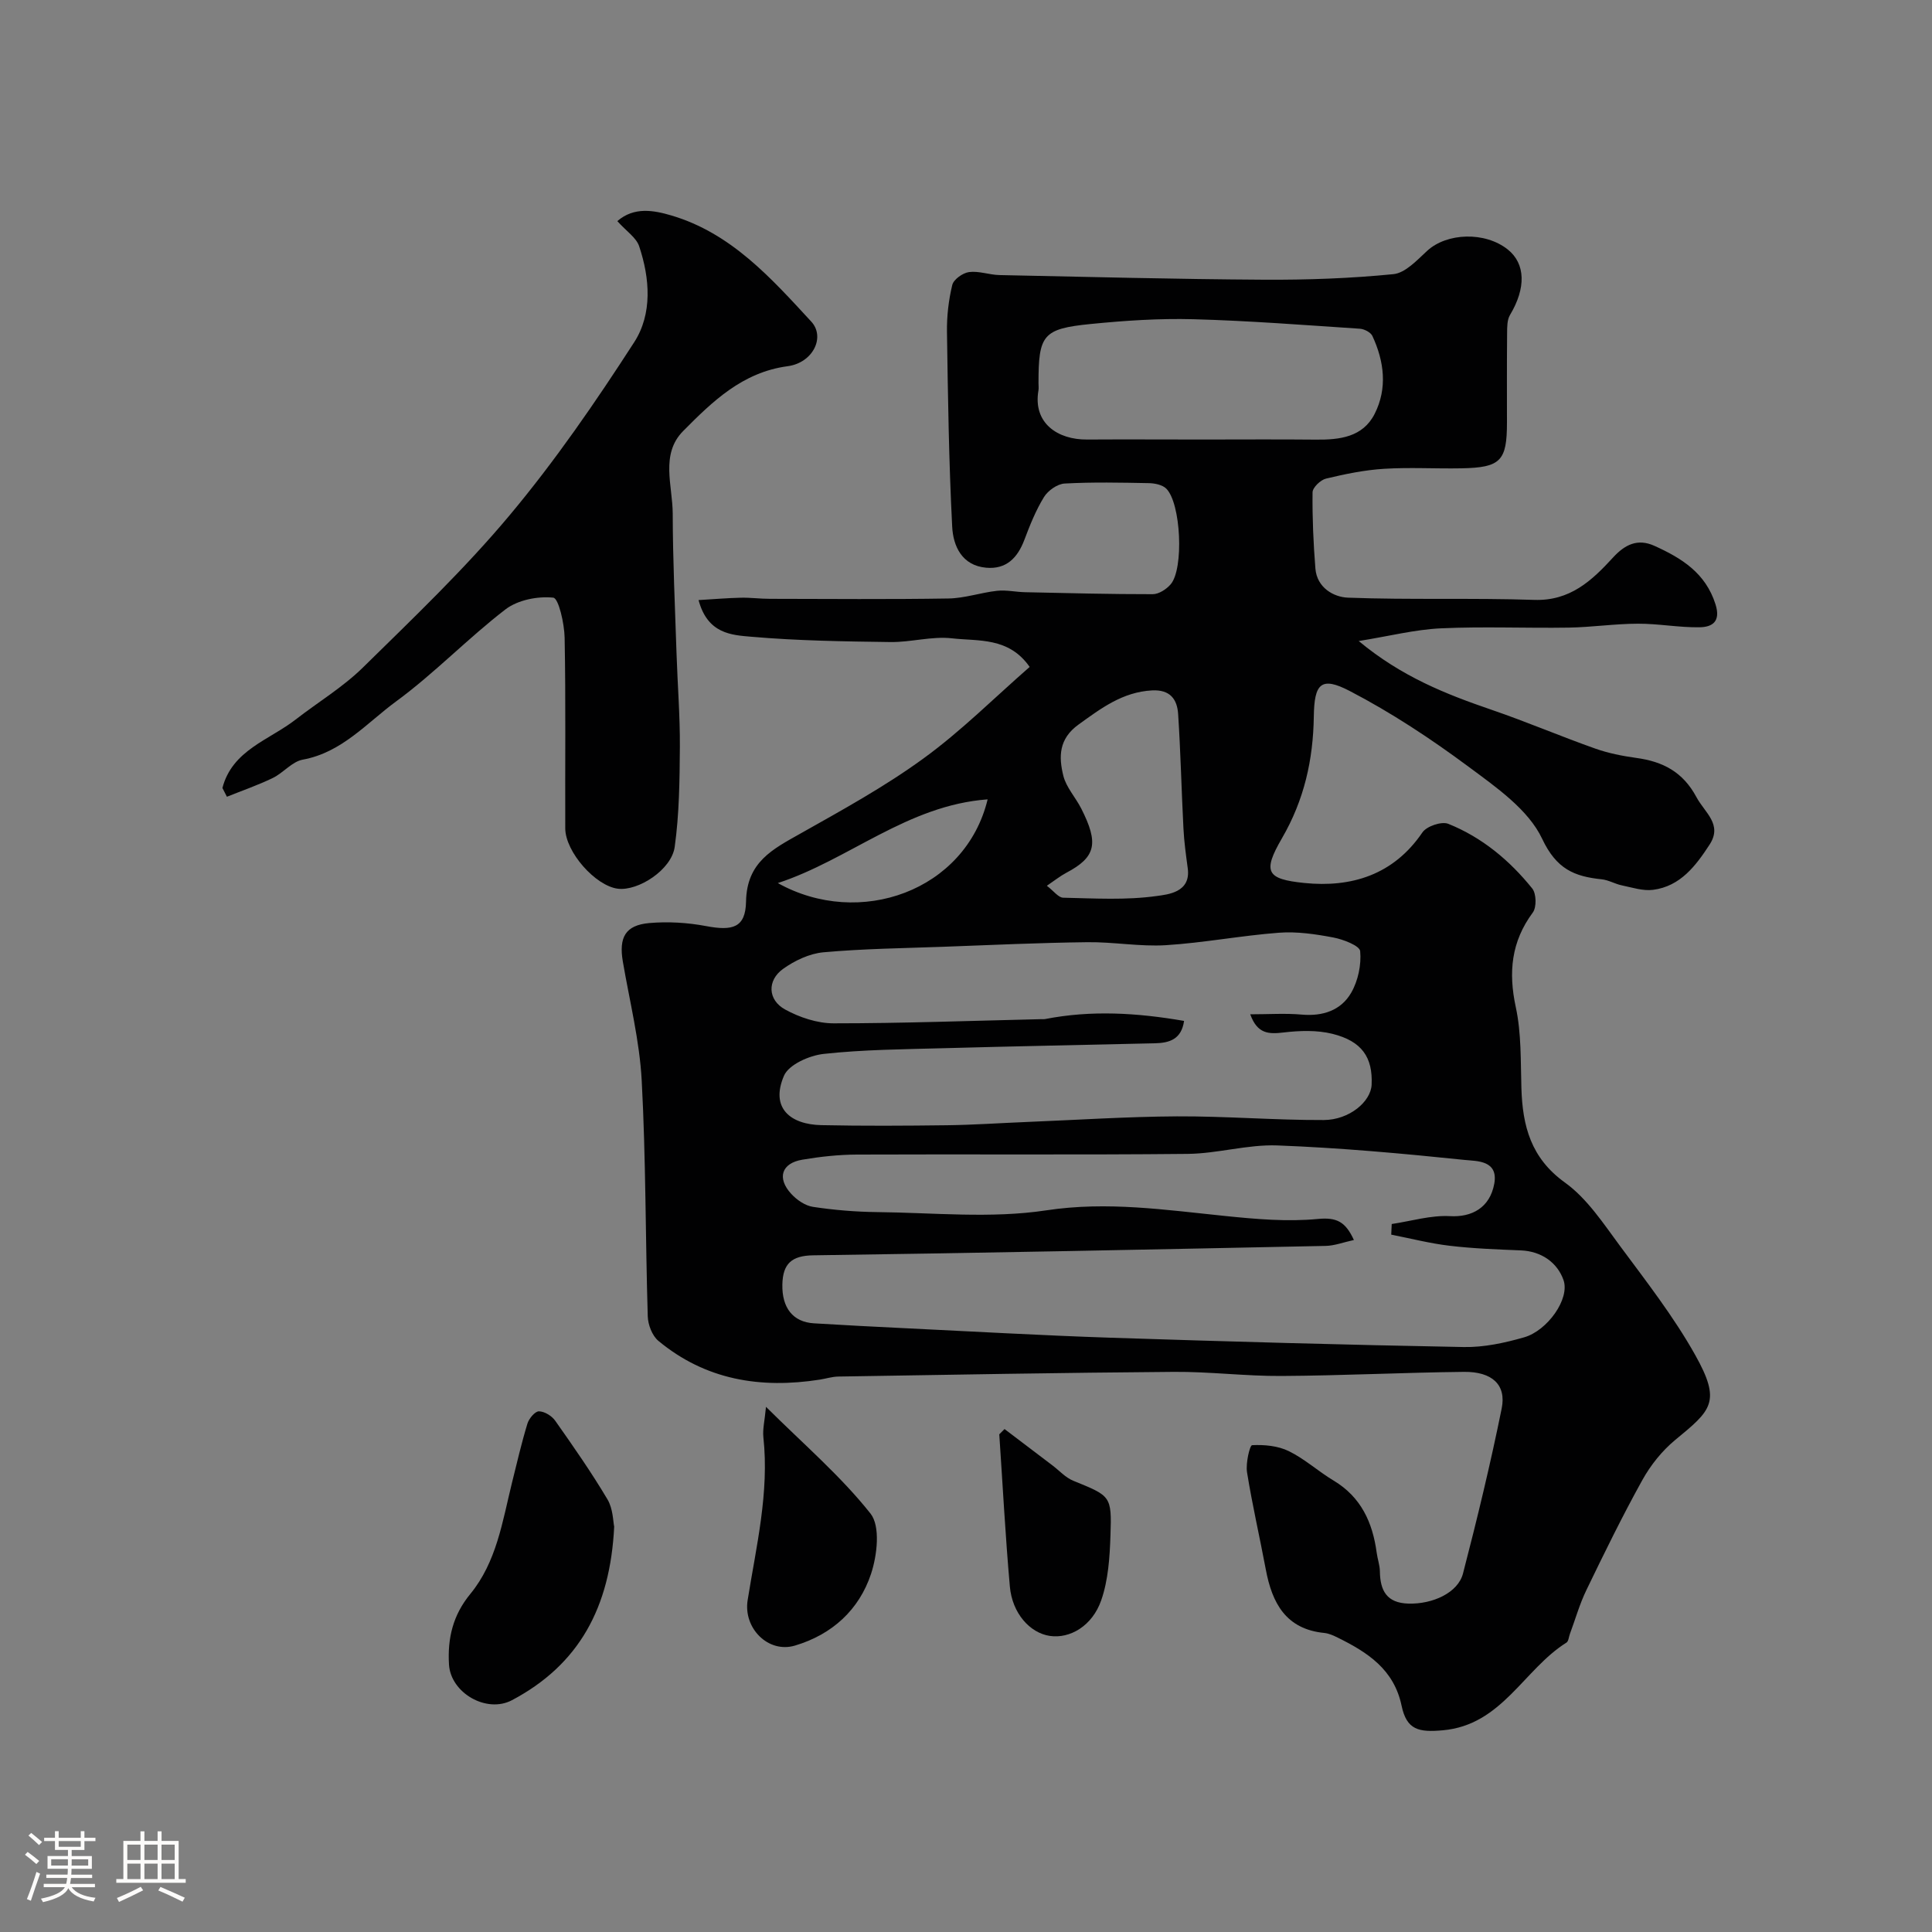
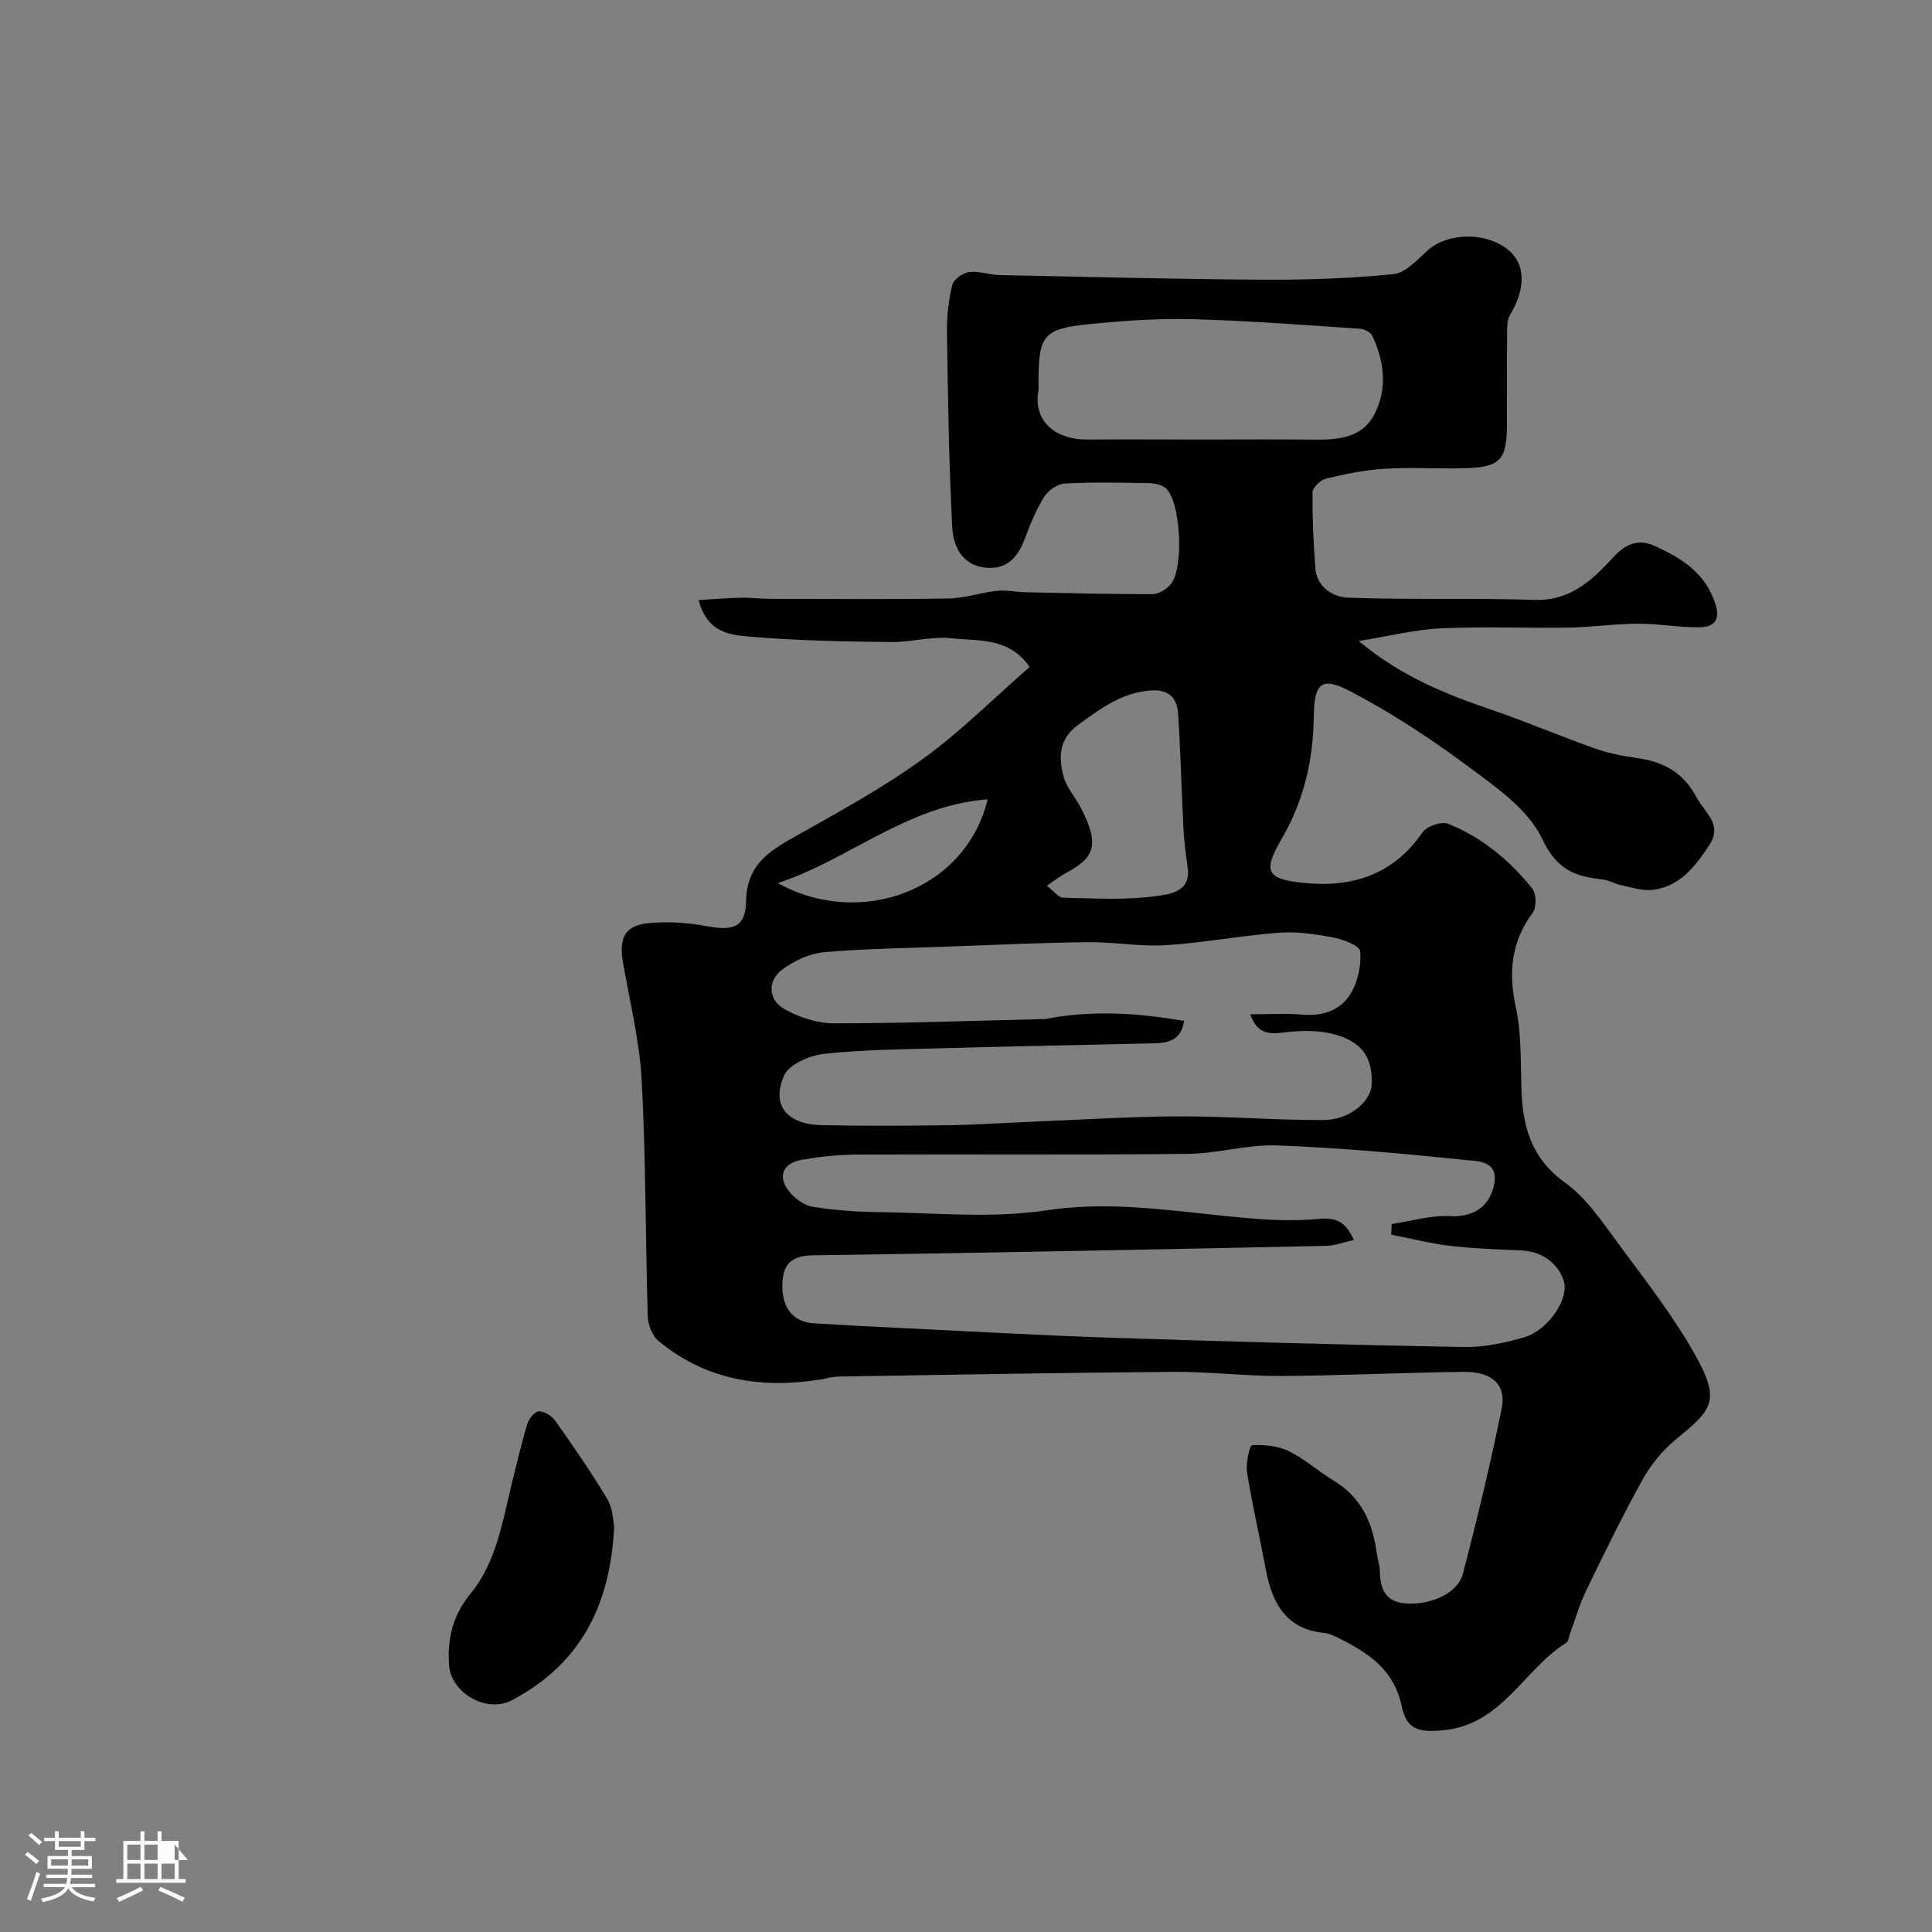
<svg xmlns="http://www.w3.org/2000/svg" enable-background="new 0 0 400 400" viewBox="0 0 400 400">
  <rect x="0" y="0" width="400" height="400" fill="#808080" stroke="none" />
  <path d="m5.17 384 .55-.58c.85.61 1.65 1.24 2.4 1.87l-.59.64c-.83-.73-1.62-1.38-2.36-1.93m1.22 9.53-.82-.34c.71-1.76 1.37-3.64 1.98-5.63.24.13.5.25.76.36-.6 1.67-1.24 3.54-1.92 5.61m-.5-13.5.57-.54c.56.44 1.31 1.06 2.26 1.87l-.64.64c-.68-.66-1.41-1.32-2.19-1.97m3.25.46h2.24v-1.36h.77v1.36h4.57v-1.36h.76v1.36h2.28v.69h-2.28v1.84h-2.64v1.26h4.18v2.64h-4.21c0 .45-.02.86-.05 1.21h4.32v.69h-4.38c-.04.34-.1.75-.19 1.22h5.15v.69h-4.82c.87 1.19 2.51 1.92 4.93 2.19-.17.31-.3.57-.37.76-2.77-.49-4.52-1.41-5.26-2.76-.56 1.26-2.3 2.23-5.24 2.9-.12-.24-.26-.48-.43-.72 2.73-.55 4.38-1.34 4.96-2.38h-4.38v-.69h4.65c.1-.38.17-.79.21-1.22h-4.32v-.69h4.4c.03-.34.05-.75.05-1.21h-4.2v-2.64h4.23v-1.26h-2.69v-1.84h-2.24zm1.46 4.46v1.29h3.45c.01-.4.02-.57.01-.53v-.32-.45h-3.46zm1.55-2.59h4.57v-1.19h-4.57zm6.11 2.59h-3.42v.77c-.01.19-.01.37-.02.53h3.44v-1.29z" fill="#fcfbfa" />
-   <path d="m32.63 379.16h.82v1.98h3.54v7.89h1.46v.78h-14.37v-.78h1.46v-7.89h3.54v-1.98h.82v1.98h2.73zm-3.49 11.48.5.73c-1.61.82-3.28 1.63-5 2.41-.13-.27-.28-.55-.44-.82 1.75-.72 3.4-1.49 4.94-2.32m-2.78-5.55h2.73v-3.18h-2.73zm0 3.95h2.73v-3.2h-2.73zm3.54-3.95h2.73v-3.18h-2.73zm0 3.95h2.73v-3.2h-2.73zm7.89 4.68c-1.84-.92-3.51-1.7-5.02-2.32l.45-.73c1.89.8 3.57 1.55 5.04 2.23zm-1.62-11.81h-2.73v3.18h2.73zm-2.73 7.13h2.73v-3.2h-2.73z" fill="#fcfbfa" />
+   <path d="m32.63 379.16h.82v1.98h3.54v7.89h1.46v.78h-14.37v-.78h1.46v-7.89h3.54v-1.98h.82v1.98h2.73zm-3.49 11.48.5.73c-1.61.82-3.28 1.63-5 2.41-.13-.27-.28-.55-.44-.82 1.75-.72 3.4-1.49 4.94-2.32m-2.78-5.55h2.73v-3.18h-2.73zm0 3.95h2.73v-3.2h-2.73zm3.54-3.95h2.73v-3.18h-2.73zm0 3.95h2.73v-3.2h-2.73zm7.89 4.68c-1.84-.92-3.51-1.7-5.02-2.32l.45-.73c1.89.8 3.57 1.55 5.04 2.23zm-1.62-11.81v3.18h2.73zm-2.73 7.13h2.73v-3.2h-2.73z" fill="#fcfbfa" />
  <g fill="#010102">
    <path d="m213.18 138.08c-4.34-6.22-10.61-5.3-16.07-5.92-4.18-.48-8.52.83-12.78.77-9.6-.13-19.23-.27-28.79-1.1-4.03-.35-9.04-.57-10.91-7.59 3.19-.19 5.99-.43 8.79-.49 1.98-.04 3.97.23 5.96.23 12.33.02 24.67.13 36.99-.07 3.36-.05 6.69-1.22 10.06-1.59 1.9-.21 3.87.25 5.81.29 8.8.19 17.61.42 26.42.41 1.26 0 2.83-1.02 3.71-2.04 2.77-3.21 2.14-16.81-.91-19.82-.8-.78-2.34-1.1-3.55-1.13-5.83-.11-11.67-.24-17.49.08-1.5.08-3.44 1.45-4.27 2.79-1.69 2.75-2.92 5.83-4.07 8.88-1.41 3.73-3.74 6.13-7.9 5.76-5.04-.45-6.84-4.5-7.04-8.5-.69-13.41-.88-26.85-1.08-40.29-.05-3.26.33-6.6 1.1-9.76.28-1.14 2.17-2.49 3.47-2.66 2.03-.27 4.18.57 6.28.62 18.27.38 36.53.85 54.8.96 8.93.05 17.9-.27 26.78-1.15 2.48-.25 4.89-2.9 6.99-4.83 4.08-3.75 11.97-4.02 16.67-.29 3.72 2.96 3.81 8.02.48 13.57-.61 1.02-.59 2.51-.6 3.78-.06 6.17-.03 12.33-.03 18.5 0 7.95-1.31 9.32-9.45 9.47-5.33.1-10.68-.23-15.99.1-4.04.25-8.07 1.08-12.02 2.03-1.14.27-2.78 1.85-2.79 2.84-.06 5.26.17 10.54.59 15.79.32 3.95 3.77 5.91 6.75 6.02 12.84.48 25.71.03 38.56.46 7.41.25 11.93-3.99 16.3-8.76 2.46-2.69 5.09-4.01 8.58-2.43 5.62 2.54 10.6 5.61 12.65 12.12 1.13 3.6-.7 4.69-3.28 4.74-4.26.07-8.54-.76-12.8-.74-4.77.01-9.53.73-14.3.81-8.83.14-17.68-.26-26.49.15-5.36.25-10.66 1.61-17 2.63 8.9 7.4 18.07 11 27.49 14.23 7.22 2.47 14.26 5.48 21.46 8.03 2.73.97 5.64 1.54 8.52 1.94 5.49.75 9.64 2.88 12.45 8.12 1.74 3.24 5.45 5.63 2.72 9.83-2.84 4.36-6.04 8.63-11.7 9.36-2.08.27-4.32-.48-6.45-.92-1.43-.29-2.77-1.12-4.2-1.26-5.66-.59-9.35-2.11-12.31-8.38-2.85-6.05-9.5-10.67-15.23-14.92-7.8-5.79-16-11.21-24.6-15.68-5.97-3.11-7.35-1.54-7.45 5.26-.13 8.94-1.97 17.27-6.61 25.25-4.04 6.96-3.17 8.43 4.63 9.23 9.74.99 18.47-1.65 24.46-10.46.87-1.29 3.97-2.34 5.35-1.79 6.99 2.8 12.71 7.57 17.4 13.4.85 1.06.92 3.88.11 4.97-4.47 6.04-5.08 12.37-3.52 19.6 1.17 5.42.99 11.16 1.16 16.77.24 7.83 1.95 14.46 9.02 19.54 4.59 3.3 7.95 8.47 11.41 13.14 5.43 7.33 11.1 14.61 15.54 22.53 5.5 9.8 3.34 11.46-4.13 17.62-2.71 2.24-5.08 5.2-6.79 8.28-4.14 7.46-7.89 15.13-11.6 22.81-1.41 2.91-2.29 6.06-3.42 9.1-.22.6-.27 1.49-.7 1.76-8.86 5.55-13.36 17.08-25.61 18.16-4.98.44-7.47-.06-8.53-5.1-1.58-7.54-7.07-11.05-13.22-14.09-.87-.43-1.81-.86-2.75-.96-7.98-.78-10.84-6.19-12.14-13.15-1.26-6.72-2.81-13.4-3.89-20.15-.29-1.85.57-5.55 1.05-5.58 2.53-.13 5.35.13 7.6 1.23 3.3 1.61 6.1 4.2 9.28 6.1 5.7 3.42 8.08 8.69 8.92 14.94.17 1.29.64 2.56.66 3.84.05 4 1.41 6.57 5.94 6.69 4.96.13 10.23-2.22 11.27-6.24 2.94-11.32 5.69-22.71 8.01-34.17.99-4.9-1.98-7.63-7.81-7.57-12.6.14-25.19.78-37.79.85-7.43.05-14.86-.91-22.29-.85-23.15.17-46.3.6-69.45.97-1.29.02-2.57.44-3.86.64-12.24 1.91-23.64.08-33.41-8.04-1.28-1.07-2.14-3.34-2.19-5.08-.49-16.26-.38-32.55-1.25-48.79-.44-8.27-2.51-16.45-3.91-24.66-.85-5 .53-7.52 5.46-7.96 3.89-.34 7.95-.1 11.8.63 5.47 1.03 8.15.34 8.25-5.08.14-8.19 5.5-10.83 11.26-14.08 8.66-4.88 17.44-9.7 25.46-15.54 7.81-5.67 14.74-12.62 22-18.96zm67.13 118.65c-2.17.47-3.99 1.18-5.82 1.22-35.37.73-70.73 1.46-106.1 1.95-4.53.06-6.31 1.77-6.41 6.02-.11 4.84 2.18 7.8 6.54 8.06 6.27.38 12.53.71 18.8 1.01 14.2.68 28.4 1.5 42.61 1.97 24.36.8 48.73 1.48 73.11 1.93 4.17.08 8.47-.85 12.51-2.01 4.81-1.37 9.54-7.97 8.15-11.88-1.27-3.57-4.52-5.94-8.82-6.12-4.93-.2-9.87-.38-14.76-.96-4.06-.48-8.05-1.51-12.08-2.3.03-.73.06-1.46.1-2.2 4.03-.6 8.09-1.85 12.08-1.63 4.49.25 8.23-1.72 9.15-6.7.89-4.89-3.62-4.68-6.04-4.93-12.92-1.34-25.88-2.52-38.86-3.01-6.16-.23-12.38 1.69-18.58 1.75-22.83.23-45.66.04-68.5.14-3.76.02-7.56.43-11.27 1.06-4.31.72-5.31 3.79-2.32 7.06 1.15 1.26 2.9 2.47 4.53 2.71 4.37.66 8.82 1.03 13.24 1.08 11.7.12 23.6 1.37 35.04-.36 12.67-1.92 24.74-.08 37.08 1.17 6.36.65 12.86 1.22 19.18.61 3.9-.37 5.71.59 7.44 4.36zm-35.16-45.36c-.55 3.82-3.04 4.56-6.03 4.63-14.6.34-29.2.62-43.8 1.02-8.27.23-16.58.28-24.78 1.18-2.97.32-7.24 2.21-8.23 4.53-2.88 6.71 1.36 10.09 7.76 10.22 8.66.18 17.33.13 26 .02 5.45-.07 10.9-.45 16.36-.67 10.42-.42 20.83-1.11 31.25-1.17 10.13-.05 20.27.8 30.4.76 5.32-.03 9.74-3.83 9.9-7.31.26-5.65-2-9.02-8.13-10.54-3.2-.79-6.76-.67-10.07-.28-3.09.37-5.46.33-6.93-3.76 3.84 0 7.27-.24 10.65.06 4.38.39 8.15-.87 10.26-4.54 1.42-2.47 2.11-5.77 1.85-8.59-.1-1.13-3.5-2.44-5.55-2.83-3.69-.7-7.54-1.27-11.25-.99-7.83.59-15.59 2.09-23.42 2.58-5.39.33-10.85-.69-16.27-.62-9.95.12-19.89.58-29.83.95-8.27.3-16.56.4-24.79 1.14-2.9.26-5.98 1.72-8.39 3.45-3.31 2.38-3.16 6.42.43 8.39 3 1.65 6.68 2.87 10.06 2.87 14.27 0 28.54-.53 42.8-.86.33-.01.68.03 1-.03 9.52-1.86 18.98-1.3 28.75.39zm3.84-120.37c7.81 0 15.62-.06 23.44.02 4.92.05 9.73-.5 12.18-5.34 2.67-5.28 1.98-10.85-.47-16.12-.35-.76-1.68-1.44-2.59-1.5-11.5-.76-23-1.66-34.51-1.97-7.07-.19-14.19.29-21.23.99-9.91.99-10.8 2.24-10.8 12.26 0 .5.07 1.01-.01 1.49-1.18 6.8 4.01 10.22 10.06 10.17 7.97-.05 15.95 0 23.93 0zm-32.25 92.39c1.43 1.09 2.38 2.44 3.37 2.47 6.47.14 13.02.54 19.37-.35 2.24-.32 7.12-.71 6.43-5.74-.37-2.74-.75-5.48-.89-8.24-.41-7.9-.58-15.81-1.1-23.7-.2-3.06-1.66-5.09-5.41-4.89-6.11.34-10.52 3.69-15.21 7.07-4.13 2.97-4.11 6.7-3.15 10.6.6 2.42 2.54 4.48 3.71 6.79 3.64 7.18 3.08 10.04-3.09 13.3-1.25.66-2.38 1.57-4.03 2.69zm-12.26-17.89c-16.62 1.22-28.72 12.51-43.44 17.33 16.88 9.43 38.84 1.65 43.44-17.33z" />
-     <path d="m46.05 163.14c2.04-7.85 9.66-9.9 15.15-14.16 4.65-3.61 9.79-6.7 13.96-10.8 10.42-10.24 21.06-20.38 30.41-31.57 9.4-11.24 17.77-23.42 25.73-35.75 3.79-5.87 3.27-13.19 1.03-19.88-.6-1.79-2.64-3.1-4.52-5.2 3.48-3.02 7.56-2.24 11.19-1.17 12.36 3.65 20.63 12.94 28.96 21.97 2.96 3.2.36 8.54-4.89 9.24-9.36 1.25-15.58 7.32-21.63 13.42-4.77 4.81-2.17 11.35-2.16 17.14.02 9.65.47 19.29.79 28.94.21 6.44.73 12.89.69 19.33-.05 6.91-.12 13.87-1.07 20.69-.66 4.75-7.56 9.17-11.75 8.66-4.64-.56-10.89-7.61-10.91-12.5-.05-13.16.12-26.33-.13-39.49-.06-2.92-1.25-8.15-2.35-8.27-3.22-.34-7.34.47-9.89 2.42-7.82 6.01-14.71 13.24-22.65 19.06-6.07 4.45-11.22 10.58-19.34 12.06-2.22.41-4.01 2.74-6.19 3.79-3.07 1.49-6.33 2.61-9.5 3.89-.31-.6-.62-1.21-.93-1.82z" />
    <path d="m127.16 316.07c-.82 16.77-7.3 28.59-21.15 35.93-5.28 2.8-12.69-1.5-13.05-7.36-.33-5.47.82-10.25 4.39-14.6 5.47-6.65 6.67-15.02 8.65-23.05 1.02-4.1 1.97-8.22 3.2-12.25.32-1.05 1.57-2.55 2.38-2.54 1.15.01 2.68.95 3.38 1.96 3.75 5.32 7.49 10.68 10.81 16.27 1.17 1.96 1.16 4.62 1.39 5.64z" />
-     <path d="m158.59 291.27c7.91 7.86 15.53 14.38 21.64 22.1 2.08 2.63 1.38 8.63.11 12.48-2.47 7.44-8.05 12.56-15.75 14.85-5.54 1.65-10.72-3.61-9.8-9.39 1.78-11.17 4.5-22.25 3.26-33.73-.18-1.68.27-3.42.54-6.31z" />
-     <path d="m207.98 295.87c3.3 2.51 6.61 5.02 9.91 7.52 1.43 1.08 2.71 2.53 4.31 3.18 7.76 3.17 8 3.1 7.71 11.32-.15 4.51-.45 9.22-1.91 13.42-1.87 5.38-6.53 8-10.64 7.39-4.14-.61-7.79-4.7-8.28-10.22-.93-10.49-1.48-21.01-2.19-31.52.37-.35.73-.72 1.09-1.09z" />
  </g>
</svg>